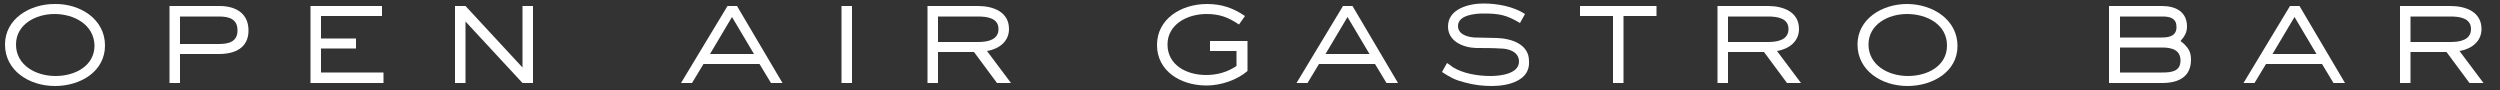
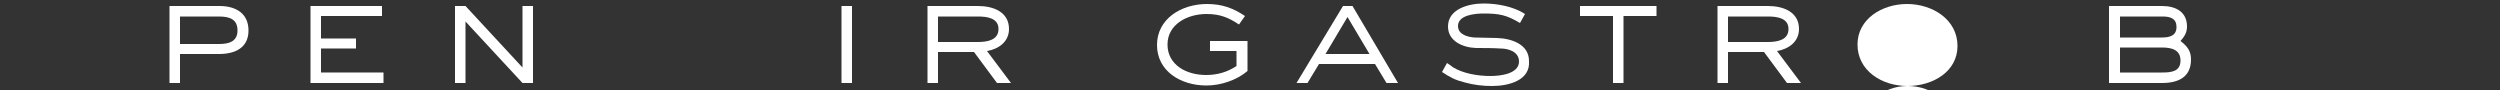
<svg xmlns="http://www.w3.org/2000/svg" version="1.1" id="Layer_1" x="0" y="0" viewBox="0 0 500 18" xml:space="preserve">
  <rect x="0" y="0" width="500" height="18" fill="#333333" stroke="none" />
  <style>.st0{fill:#fff}</style>
  <g id="XMLID_29_">
-     <path id="XMLID_70_" class="st0" d="M11 17.2c-5.2 0-10-3.1-10-8.3C1 3.8 5.9.8 10.9.8 16 .7 21 3.8 21 9.1c0 5.2-4.9 8.1-10 8.1zm-.1-14.4c-3.8 0-7.7 2.1-7.7 6.1 0 4.1 3.9 6.3 7.9 6.3 3.9 0 7.8-2 7.8-6.1-.1-4.2-4.1-6.3-8-6.3z" />
    <path id="XMLID_67_" class="st0" d="M43.8 10.8H36v5.8h-2.1V1.2h10c3.3 0 5.8 1.5 5.8 4.9s-2.6 4.7-5.9 4.7zm0-7.5H36v5.5h7.8c2 0 3.7-.5 3.7-2.7S46 3.3 43.8 3.3z" />
    <path id="XMLID_65_" class="st0" d="M62.1 16.6V1.2h14.3v2H64.2v4.5h7v2h-7v4.8h12.5v2.1H62.1z" />
    <path id="XMLID_63_" class="st0" d="M104.5 16.6L93.1 4.3v12.3H91V1.2h2.1l11.4 12.3V1.2h2.1v15.4h-2.1z" />
-     <path id="XMLID_60_" class="st0" d="M154.2 16.6l-2.3-3.8h-11.2l-2.3 3.8h-2.2l9.3-15.4h1.9l9.1 15.4h-2.3zm-7.8-13.2l-4.4 7.4h8.8l-4.4-7.4z" />
    <path id="XMLID_58_" class="st0" d="M168.3 16.6V1.2h2.1v15.4h-2.1z" />
    <path id="XMLID_55_" class="st0" d="M199.4 16.6l-4.6-6.2h-7.2v6.2h-2.1V1.2h10.1c3.1 0 6.2 1.2 6.2 4.6 0 2.5-2 4-4.4 4.4l4.8 6.4h-2.8zm-3.8-13.3h-8v5.1h8c1.9 0 4.1-.4 4.1-2.6s-2.3-2.5-4.1-2.5z" />
    <path id="XMLID_53_" class="st0" d="M241.3 17.1c-5.2 0-9.9-2.9-9.9-8.1 0-5.2 4.8-8.2 10-8.2 3 0 5.2.8 7.6 2.4l-1.2 1.7c-2.1-1.4-3.8-2.1-6.5-2.1-3.9 0-7.8 2.1-7.8 6.1 0 4.1 3.8 6.1 7.7 6.1 2.3 0 4.3-.6 6.1-1.8v-3H242v-2h7.5v6c-2.1 1.8-5.3 2.9-8.2 2.9z" />
    <path id="XMLID_50_" class="st0" d="M277.3 16.6l-2.3-3.8h-11.2l-2.3 3.8h-2.2l9.3-15.4h1.9l9.1 15.4h-2.3zm-7.8-13.2l-4.4 7.4h8.8l-4.4-7.4z" />
    <path id="XMLID_48_" class="st0" d="M298.4 17.2c-1.8 0-3.6-.2-5.4-.7-2-.5-2.9-1-4.6-2.1l1-1.8c.4.3.8.5 1.1.8 2.1 1.3 5 1.8 7.6 1.8 1.9 0 5.7-.4 5.7-2.9 0-1.9-2-2.6-3.7-2.6-1.6-.1-3.2-.1-4.9-.1-2.7-.1-5.6-1.4-5.6-4.3 0-3.5 4.1-4.6 7.1-4.6 2.8 0 6 .6 8.3 2.1l-1 1.8c-2.7-1.6-4.1-1.9-7.3-1.9-1.7 0-5.1.3-5.1 2.5 0 1.7 1.9 2.2 3.3 2.3 1.5 0 3 .1 4.5.1 3 .1 6.4 1.3 6.4 4.6.3 3.9-4.1 5-7.4 5z" />
    <path id="XMLID_46_" class="st0" d="M324.7 3.2v13.4h-2.1V3.2H316v-2h15.3v2h-6.6z" />
    <path id="XMLID_43_" class="st0" d="M357.4 16.6l-4.6-6.2h-7.2v6.2h-2.1V1.2h10.1c3.1 0 6.2 1.2 6.2 4.6 0 2.5-2 4-4.4 4.4l4.8 6.4h-2.8zm-3.8-13.3h-8v5.1h8c1.9 0 4.1-.4 4.1-2.6s-2.3-2.5-4.1-2.5z" />
-     <path id="XMLID_40_" class="st0" d="M381.5 17.2c-5.2 0-10-3.1-10-8.3 0-5.1 4.9-8.1 9.9-8.1 5.1 0 10.1 3.1 10.1 8.4 0 5.1-4.9 8-10 8zm-.1-14.4c-3.8 0-7.7 2.1-7.7 6.1 0 4.1 3.9 6.3 7.9 6.3 3.9 0 7.8-2 7.8-6.1 0-4.2-4-6.3-8-6.3z" />
+     <path id="XMLID_40_" class="st0" d="M381.5 17.2c-5.2 0-10-3.1-10-8.3 0-5.1 4.9-8.1 9.9-8.1 5.1 0 10.1 3.1 10.1 8.4 0 5.1-4.9 8-10 8zc-3.8 0-7.7 2.1-7.7 6.1 0 4.1 3.9 6.3 7.9 6.3 3.9 0 7.8-2 7.8-6.1 0-4.2-4-6.3-8-6.3z" />
    <path id="XMLID_36_" class="st0" d="M432.4 16.6h-10.6V1.2h10.6c2.8 0 5 1.2 5 4.1 0 1.2-.5 2-1.3 2.9 1.4 1.1 2.1 2 2.1 3.7 0 3.5-2.5 4.7-5.8 4.7zm.1-13.3H424v4.2h8.4c1.6 0 2.9-.4 2.9-2.1 0-1.7-1.2-2.1-2.8-2.1zm-.1 6.2H424v5h8.4c1.9 0 3.7-.2 3.7-2.4 0-2.1-1.7-2.6-3.7-2.6z" />
-     <path id="XMLID_33_" class="st0" d="M466.7 16.6l-2.3-3.8h-11.2l-2.3 3.8h-2.2L458 1.2h1.9l9.1 15.4h-2.3zm-7.8-13.2l-4.4 7.4h8.8l-4.4-7.4z" />
-     <path id="XMLID_30_" class="st0" d="M493.9 16.6l-4.6-6.2h-7.2v6.2H480V1.2h10.1c3.1 0 6.2 1.2 6.2 4.6 0 2.5-2 4-4.4 4.4l4.8 6.4h-2.8zm-3.8-13.3h-8v5.1h8c1.9 0 4.1-.4 4.1-2.6s-2.3-2.5-4.1-2.5z" />
  </g>
</svg>